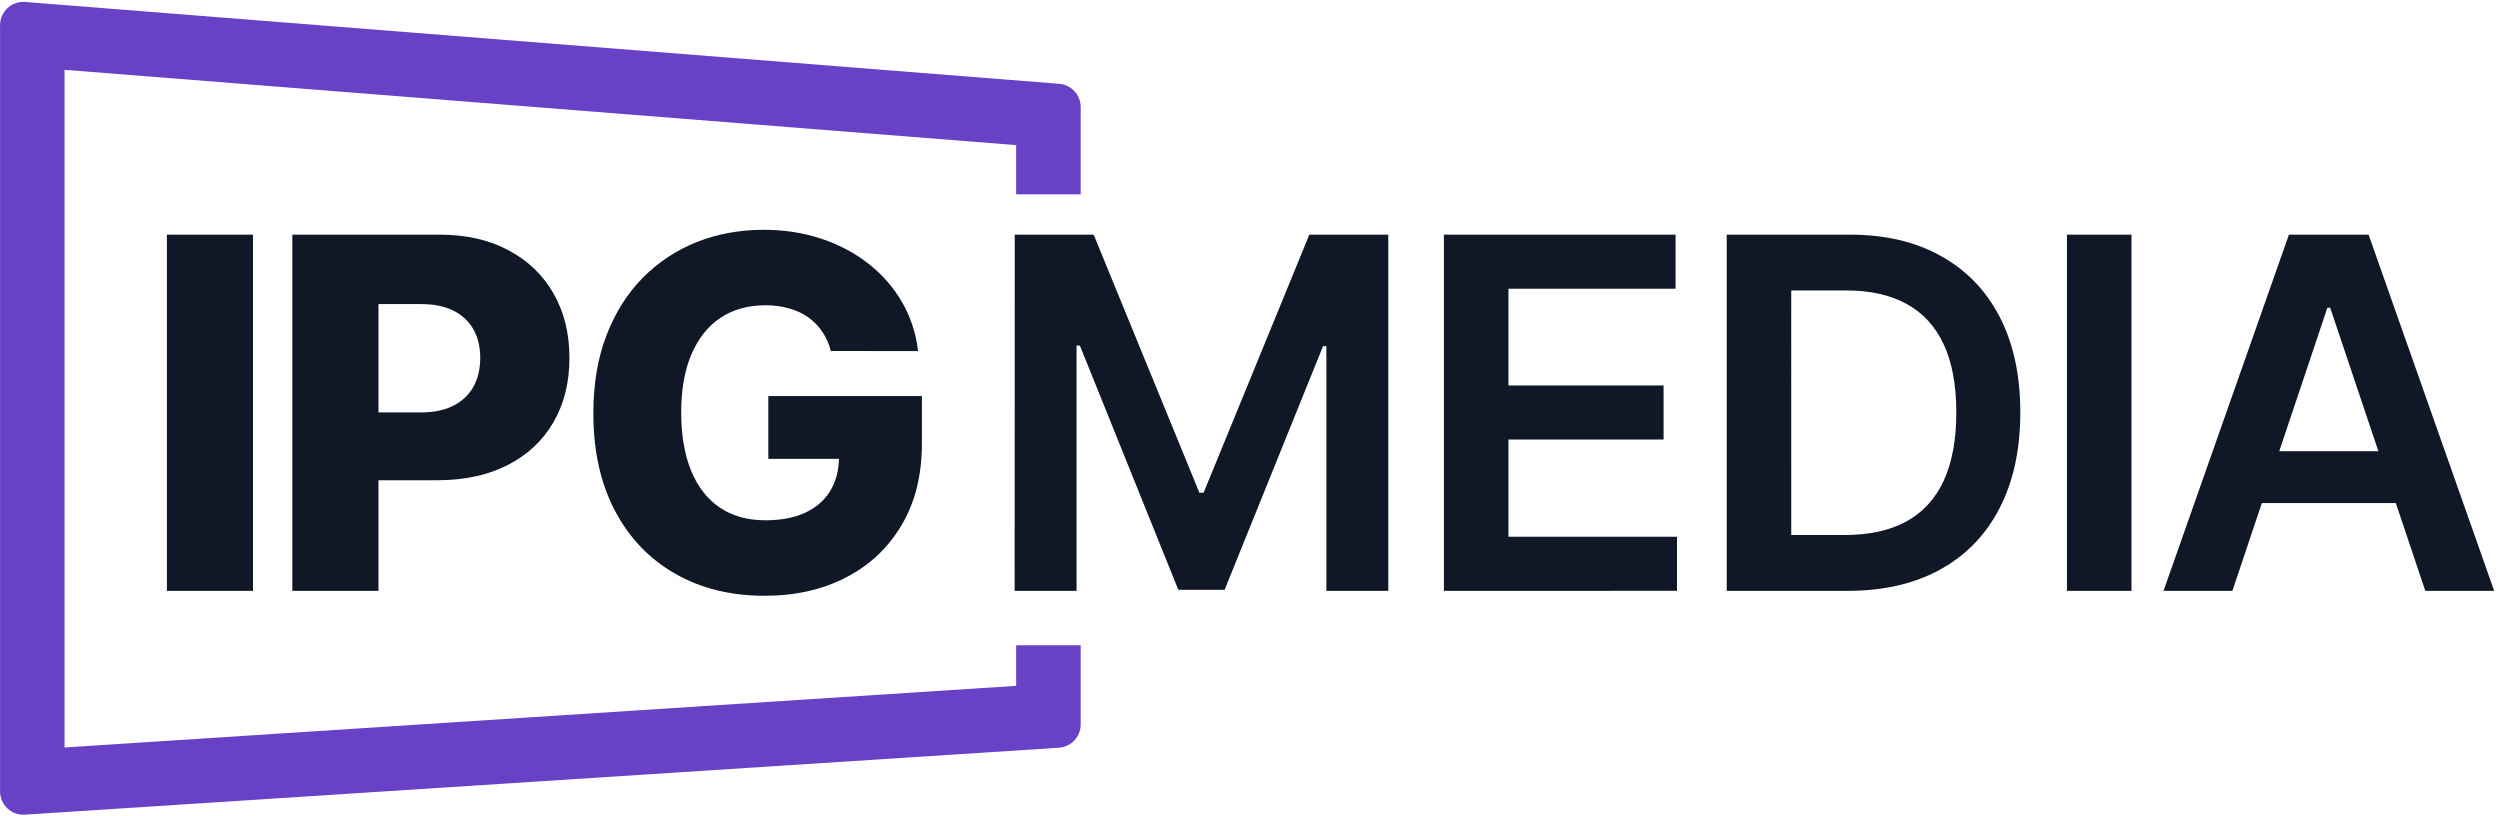
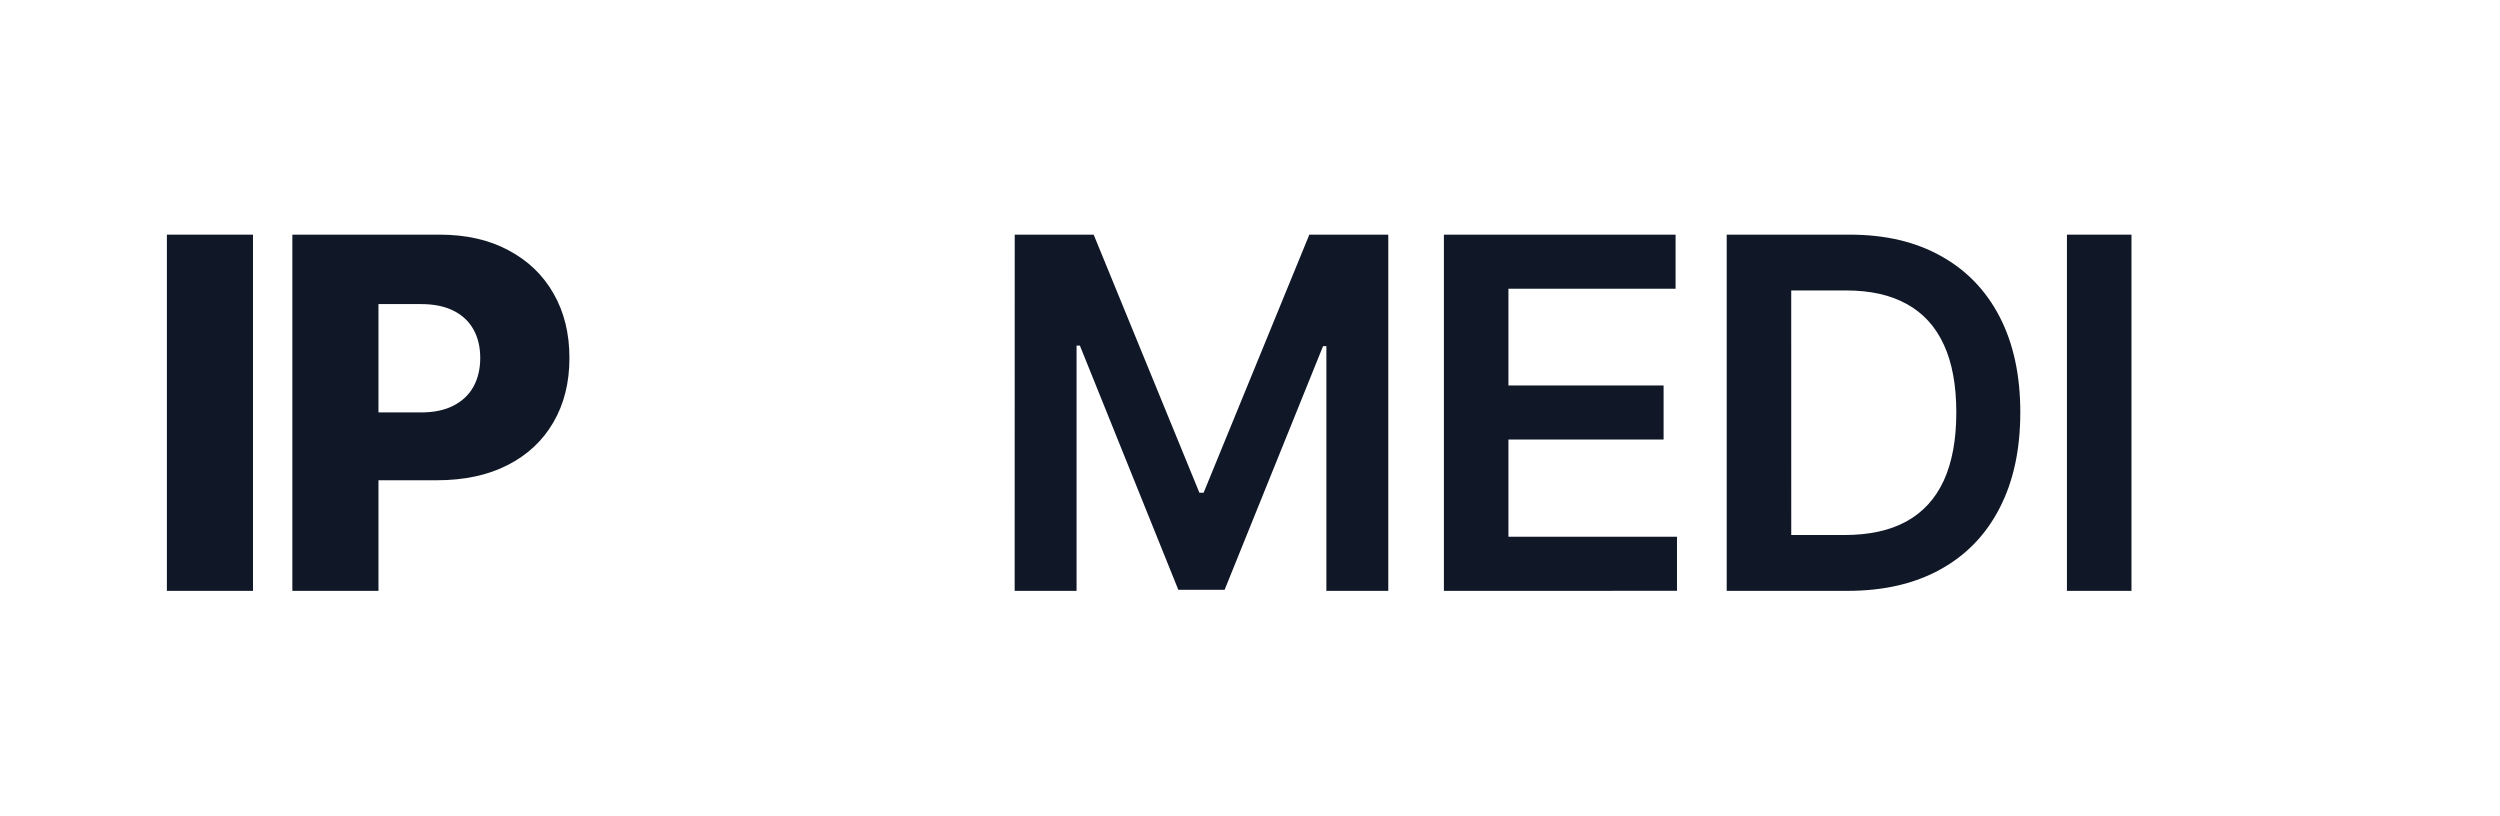
<svg xmlns="http://www.w3.org/2000/svg" fill="none" height="32" viewBox="0 0 98 32" width="98">
-   <path d="m2.53 29.301v-26.564l37.303 2.952v1.929h2.53v-3.422c0-.477-.367-.874-.842-.911l-40.533-3.208c-.532-.042-.986.378-.986.911v30.035c0 .528.446.947.973.912l40.533-2.624c.481-.031.855-.43.855-.912v-3.105h-2.53v1.591z" fill="#6941c6" />
  <g fill="#101828">
    <path d="m9.917 9.198v13.964h-3.375v-13.964z" />
    <path d="m11.46 23.162v-13.964h5.768c1.046 0 1.948.205 2.707.614.764.405 1.352.97 1.766 1.698.414.723.621 1.564.621 2.523 0 .964-.211 1.807-.634 2.53-.418.718-1.016 1.275-1.793 1.67-.777.396-1.7.593-2.768.593h-3.559v-2.659h2.932c.509 0 .934-.089 1.275-.266.345-.177.607-.425.784-.743.177-.323.266-.698.266-1.125 0-.432-.089-.804-.266-1.118-.177-.318-.439-.564-.784-.736-.345-.173-.77-.259-1.275-.259h-1.664v11.243z" />
-     <path d="m32.573 13.76c-.077-.286-.191-.539-.341-.757-.15-.223-.334-.411-.552-.566-.218-.155-.468-.271-.75-.348-.282-.082-.591-.123-.927-.123-.677 0-1.264.164-1.759.491-.491.327-.87.805-1.139 1.432-.268.623-.402 1.38-.402 2.271 0 .895.13 1.659.389 2.291.259.632.634 1.114 1.125 1.446.491.332 1.086.498 1.786.498.618 0 1.141-.1 1.568-.3.432-.205.759-.493.982-.866s.334-.811.334-1.316l.627.075h-3.396v-2.461h6.021v1.848c0 1.25-.266 2.321-.798 3.211-.527.891-1.254 1.575-2.182 2.052-.923.477-1.984.716-3.184.716-1.332 0-2.502-.289-3.511-.866-1.009-.577-1.796-1.4-2.359-2.468-.564-1.073-.846-2.345-.846-3.818 0-1.145.171-2.161.511-3.048.341-.891.816-1.645 1.425-2.264.614-.618 1.323-1.086 2.127-1.405.809-.318 1.679-.477 2.611-.477.809 0 1.561.116 2.257.348.7.232 1.318.559 1.855.982.541.423.98.925 1.316 1.507s.545 1.22.627 1.916z" />
    <path d="m39.777 9.198h3.095l4.145 10.118h.164l4.145-10.118h3.095v13.964h-2.427v-9.593h-.13l-3.859 9.552h-1.814l-3.859-9.573h-.13v9.614h-2.427z" />
    <path d="m56.601 23.162v-13.964h9.082v2.12h-6.552v3.791h6.082v2.12h-6.082v3.811h6.607v2.12z" />
    <path d="m72.419 23.162h-4.732v-13.964h4.827c1.386 0 2.577.28 3.573.839 1 .554 1.768 1.352 2.305 2.393.536 1.041.804 2.286.804 3.736 0 1.455-.27 2.705-.811 3.75-.536 1.046-1.311 1.848-2.325 2.407-1.009.559-2.223.839-3.641.839zm-2.202-2.189h2.079c.973 0 1.784-.177 2.434-.532.65-.359 1.139-.893 1.466-1.602.327-.714.491-1.605.491-2.673s-.164-1.954-.491-2.659c-.327-.709-.811-1.239-1.452-1.589-.636-.355-1.427-.532-2.373-.532h-2.155z" />
    <path d="m83.554 9.198v13.964h-2.53v-13.964z" />
-     <path d="m87.51 23.162h-2.7l4.916-13.964h3.123l4.923 13.964h-2.7l-3.729-11.1h-.109zm.089-5.475h7.364v2.032h-7.364z" />
  </g>
</svg>